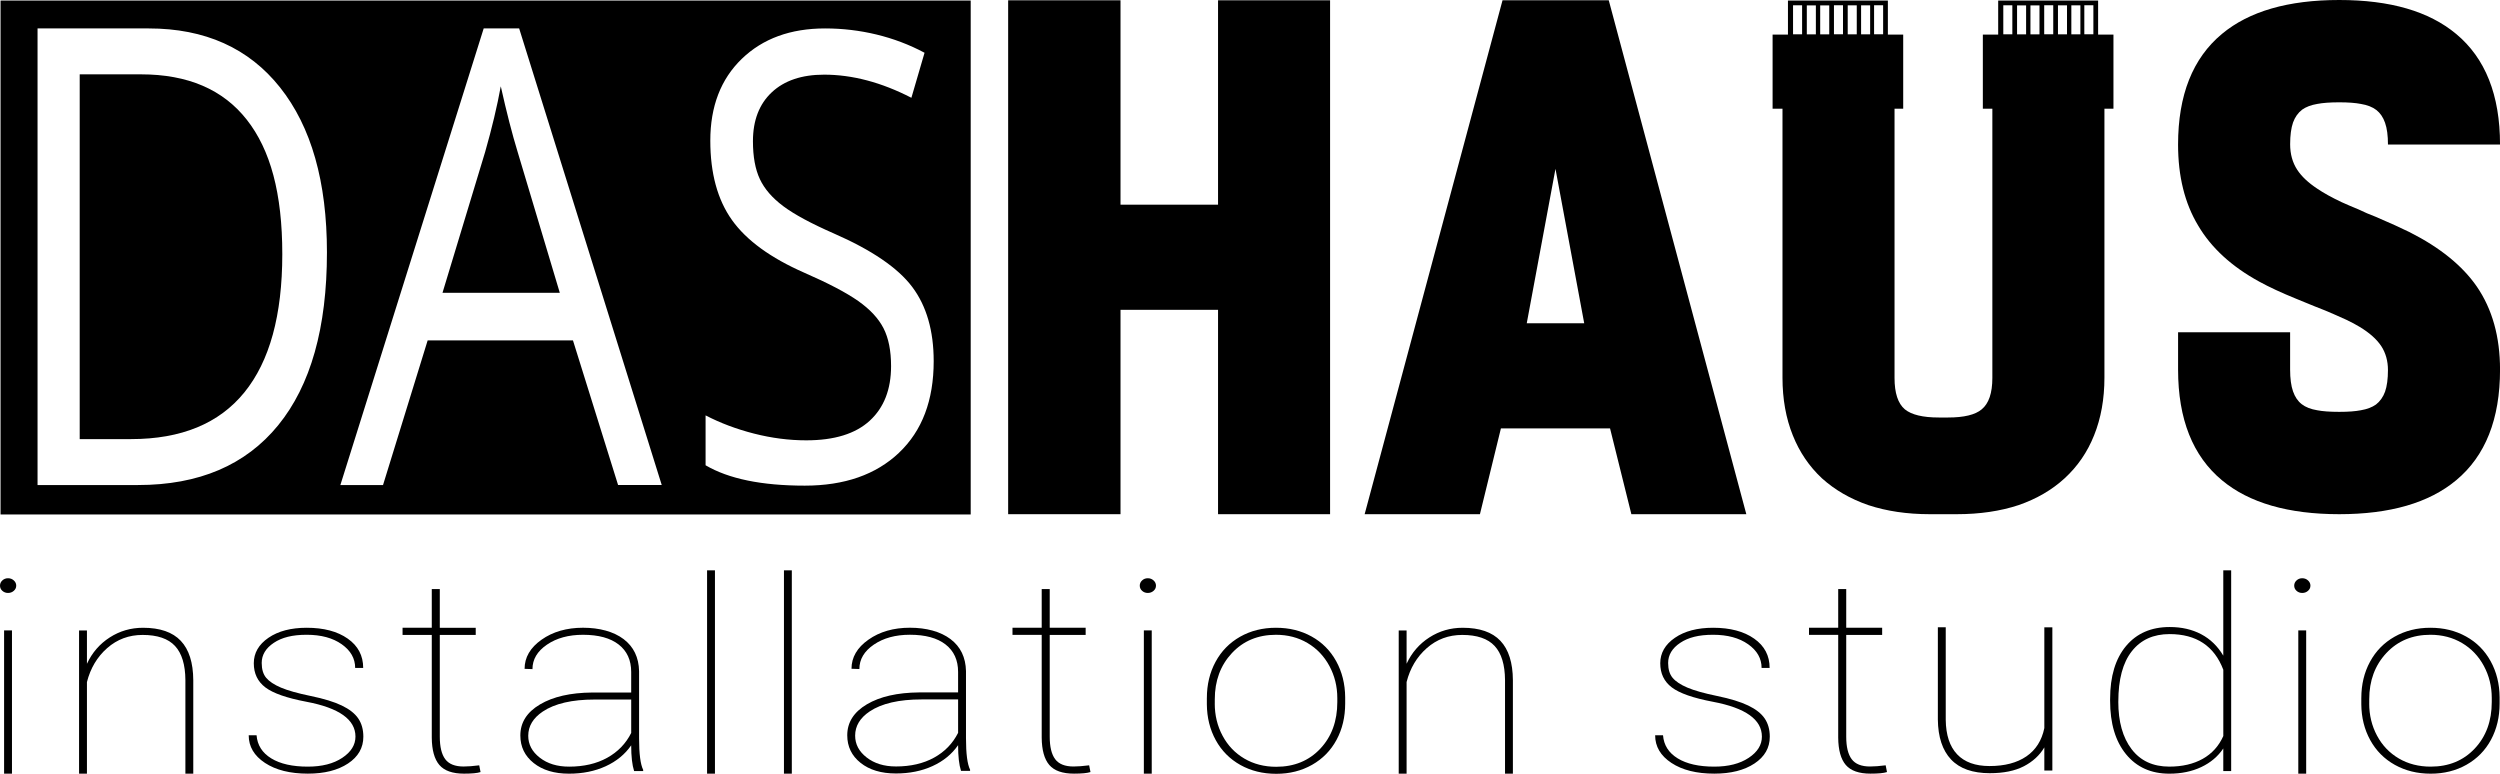
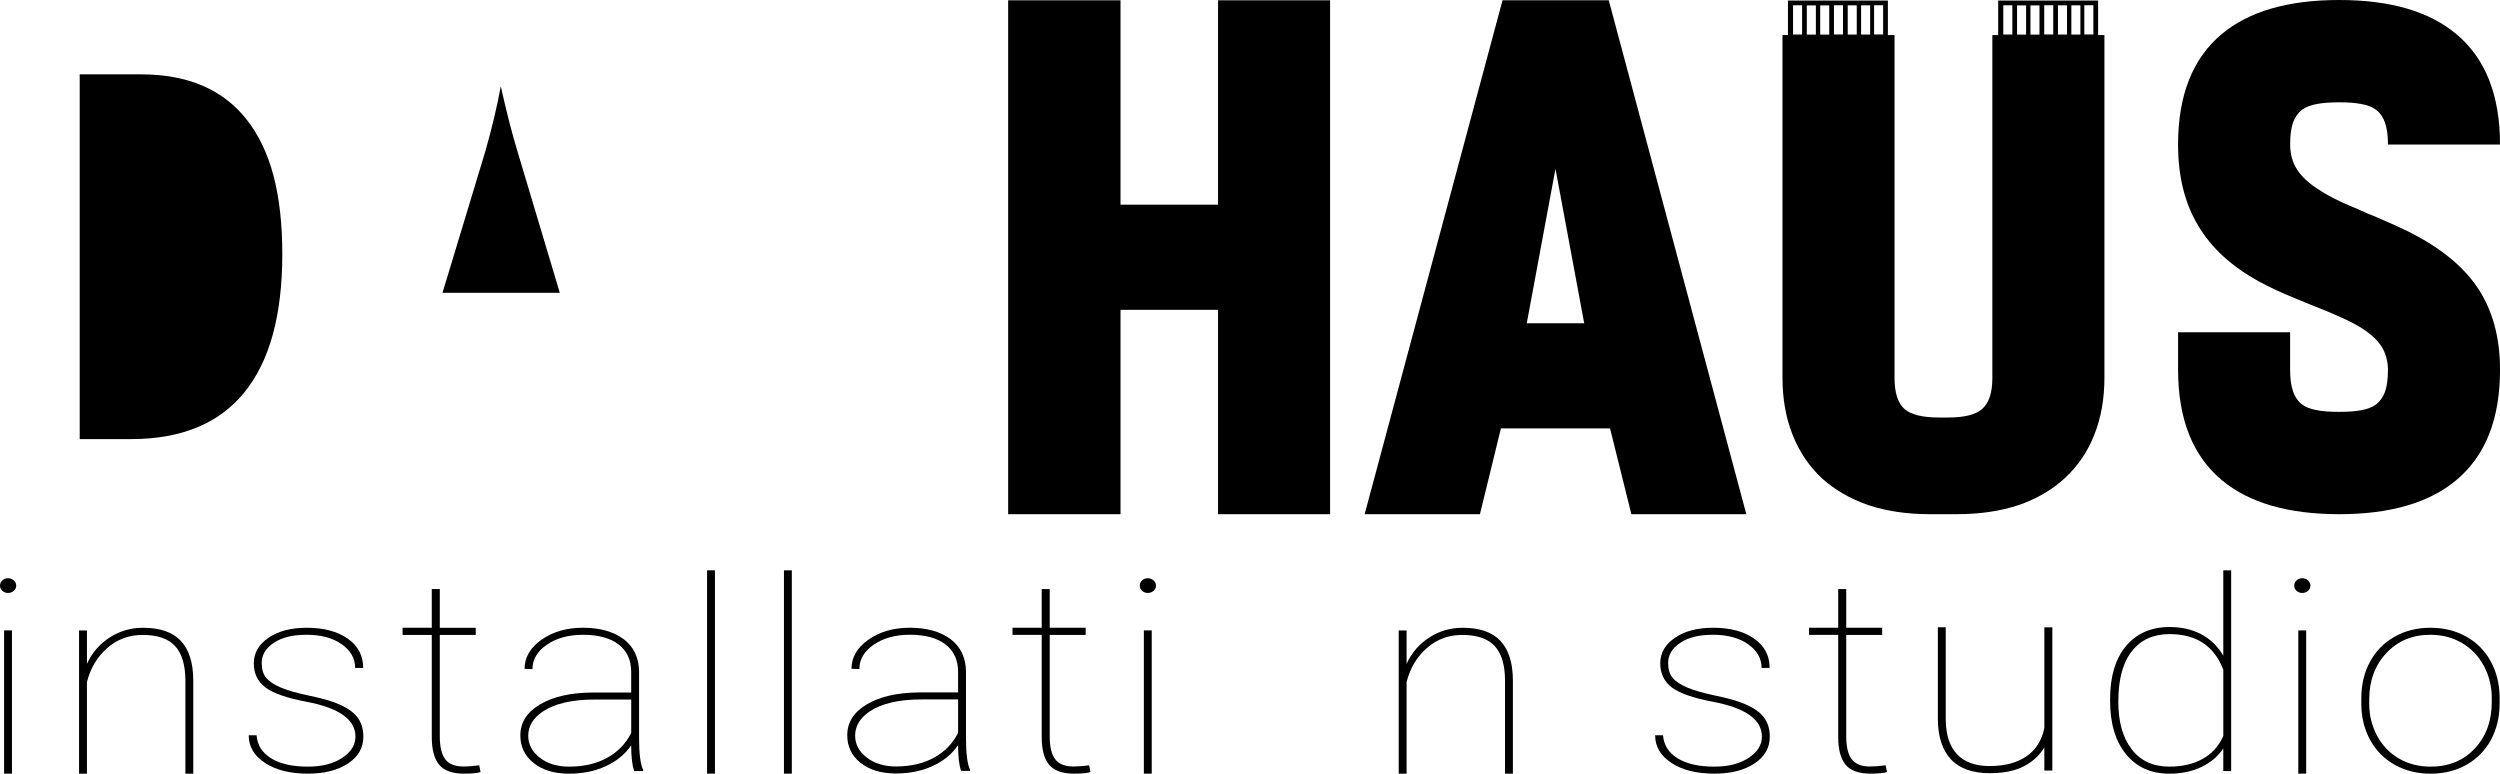
<svg xmlns="http://www.w3.org/2000/svg" width="210" height="65" viewBox="0 0 210 65" fill="none">
  <path d="M42.066 7.247C41.761 8.92 41.324 10.758 40.753 12.76L37.17 24.595H47.023L43.481 12.76C43.023 11.262 42.55 9.425 42.065 7.247H42.066Z" fill="black" />
  <path d="M20.724 10.049C18.732 7.513 15.77 6.245 11.841 6.245H6.695V36.885H11.007C15.228 36.885 18.401 35.577 20.526 32.962C22.65 30.347 23.713 26.479 23.713 21.354C23.713 16.228 22.717 12.583 20.724 10.047V10.049Z" fill="black" />
-   <path d="M0.046 0.047V43.215H81.539V0.047H0.046ZM23.369 35.719C20.64 39.068 16.714 40.743 11.59 40.743H3.154V2.388H12.486C17.221 2.388 20.901 4.041 23.526 7.346C26.15 10.652 27.463 15.269 27.463 21.198C27.463 27.529 26.099 32.369 23.369 35.718V35.719ZM51.92 40.743L48.129 28.594H35.923L32.174 40.743H28.591L40.63 2.388H43.609L55.586 40.742H51.92V40.743ZM75.515 38.035C73.571 39.874 70.933 40.794 67.6 40.794C63.989 40.794 61.213 40.224 59.269 39.083V34.892C60.517 35.54 61.879 36.051 63.351 36.425C64.823 36.8 66.28 36.988 67.726 36.988C70.087 36.988 71.864 36.438 73.059 35.339C74.254 34.24 74.85 32.712 74.85 30.753C74.85 29.458 74.638 28.398 74.215 27.571C73.79 26.745 73.082 25.982 72.09 25.285C71.097 24.586 69.587 23.793 67.56 22.908C64.728 21.664 62.703 20.191 61.489 18.487C60.273 16.784 59.666 14.56 59.666 11.817C59.666 8.938 60.547 6.647 62.31 4.943C64.074 3.24 66.407 2.388 69.309 2.388C72.213 2.388 75.121 3.069 77.662 4.432L76.557 8.214C74.044 6.919 71.6 6.271 69.225 6.271C67.35 6.271 65.885 6.766 64.83 7.753C63.774 8.742 63.247 10.112 63.247 11.866C63.247 13.161 63.441 14.222 63.83 15.048C64.218 15.875 64.875 16.632 65.799 17.322C66.722 18.011 68.134 18.774 70.037 19.608C73.231 21.004 75.428 22.504 76.629 24.105C77.83 25.706 78.43 27.785 78.43 30.34C78.43 33.628 77.459 36.191 75.515 38.032V38.035Z" fill="black" />
  <path d="M94.123 26.025V43.192H84.685V0.025H94.123V17.193H102.316V0.025H111.727V43.192H102.316V26.025H94.123Z" fill="black" />
  <path d="M135.245 35.988H126.076L124.314 43.192H114.63L126.212 0.025H135.136L146.691 43.192H137.035L135.245 35.988ZM128.247 27.156H133.074L130.66 14.183L128.247 27.156Z" fill="black" />
  <path d="M167.36 2.945H176.772V31.722C176.772 33.515 176.482 35.13 175.903 36.569C175.343 37.974 174.52 39.174 173.435 40.172C172.368 41.154 171.074 41.906 169.556 42.431C168.019 42.938 166.293 43.192 164.375 43.192H162.096C160.198 43.192 158.48 42.938 156.943 42.431C155.423 41.906 154.122 41.154 153.037 40.172C151.97 39.174 151.156 37.974 150.596 36.569C150.017 35.132 149.729 33.515 149.729 31.722V2.945H159.141V31.747C159.141 33.015 159.429 33.895 160.009 34.385C160.57 34.842 161.519 35.07 162.857 35.07H163.642C164.98 35.07 165.921 34.842 166.463 34.385C167.06 33.895 167.358 33.015 167.358 31.747V2.945H167.36Z" fill="black" />
  <path d="M200.018 29.062C199.637 28.49 199.032 27.952 198.2 27.451C197.875 27.253 197.505 27.057 197.088 26.859C196.78 26.717 196.419 26.556 196.005 26.376C195.606 26.198 195.082 25.982 194.431 25.732L193.644 25.41L192.859 25.088C191.628 24.587 190.608 24.112 189.793 23.665C187.461 22.394 185.742 20.818 184.64 18.938C183.519 17.075 182.958 14.811 182.958 12.142C182.958 7.988 184.187 4.89 186.646 2.847C188.925 0.95 192.207 0 196.493 0C200.779 0 204.033 0.95 206.312 2.847C208.772 4.889 210.002 7.987 210.002 12.142H200.589C200.589 11.39 200.509 10.781 200.345 10.315C200.183 9.85 199.938 9.492 199.614 9.24C199.289 8.989 198.853 8.819 198.311 8.73C197.858 8.641 197.253 8.595 196.494 8.595C195.735 8.595 195.119 8.64 194.65 8.73C194.126 8.819 193.701 8.981 193.375 9.214C193.031 9.482 192.778 9.84 192.616 10.288C192.454 10.755 192.372 11.363 192.372 12.115C192.372 12.94 192.57 13.655 192.968 14.264C193.331 14.819 193.891 15.347 194.65 15.848C195.175 16.206 195.853 16.582 196.684 16.976C197.081 17.156 197.561 17.362 198.122 17.593L198.827 17.916L199.56 18.211C200.771 18.731 201.72 19.161 202.407 19.501C204.956 20.79 206.836 22.312 208.049 24.066C209.351 25.964 210.003 28.292 210.003 31.05C210.003 35.205 208.774 38.302 206.313 40.345C204.035 42.243 200.761 43.192 196.494 43.192C192.227 43.192 188.926 42.243 186.648 40.345C184.189 38.303 182.959 35.205 182.959 31.05V27.908H192.37V31.05C192.37 31.802 192.452 32.412 192.615 32.877C192.777 33.342 193.021 33.702 193.346 33.952C193.672 34.203 194.106 34.373 194.647 34.462C195.1 34.551 195.715 34.596 196.492 34.596C197.269 34.596 197.839 34.551 198.308 34.462C198.833 34.373 199.257 34.211 199.583 33.979C199.927 33.71 200.18 33.352 200.344 32.904C200.507 32.439 200.588 31.829 200.588 31.077C200.588 30.325 200.398 29.636 200.019 29.062H200.018Z" fill="black" />
  <path d="M150.188 0.047V2.988H158.581V0.047H150.188ZM151.377 2.899H150.616V0.444H151.377V2.898V2.899ZM152.533 2.907H151.772V0.453H152.533V2.906V2.907ZM153.657 2.907H152.896V0.453H153.657V2.906V2.907ZM154.812 2.895H154.052V0.441H154.812V2.895ZM155.968 2.903H155.208V0.448H155.968V2.902V2.903ZM157.092 2.903H156.332V0.448H157.092V2.902V2.903ZM158.183 2.895H157.423V0.441H158.183V2.895Z" fill="black" />
-   <path d="M159.869 2.906H148.898V9.131H159.869V2.906Z" fill="black" />
  <path d="M167.848 0.047V2.988H176.242V0.047H167.848ZM169.037 2.899H168.277V0.444H169.037V2.898V2.899ZM170.193 2.907H169.433V0.453H170.193V2.906V2.907ZM171.317 2.907H170.557V0.453H171.317V2.906V2.907ZM172.473 2.895H171.713V0.441H172.473V2.895ZM173.629 2.903H172.869V0.448H173.629V2.902V2.903ZM174.753 2.903H173.993V0.448H174.753V2.902V2.903ZM175.844 2.895H175.083V0.441H175.844V2.895Z" fill="black" />
-   <path d="M177.53 2.906H166.559V9.131H177.53V2.906Z" fill="black" />
+   <path d="M177.53 2.906V9.131H177.53V2.906Z" fill="black" />
  <path d="M0 49.195C0 49.025 0.065 48.877 0.197 48.756C0.327 48.634 0.487 48.572 0.676 48.572C0.864 48.572 1.025 48.634 1.16 48.756C1.295 48.879 1.363 49.025 1.363 49.195C1.363 49.365 1.296 49.511 1.16 49.629C1.025 49.748 0.863 49.808 0.676 49.808C0.488 49.808 0.329 49.748 0.197 49.629C0.065 49.511 0 49.366 0 49.195ZM1.006 64.987H0.344V52.954H1.006V64.987Z" fill="black" />
  <path d="M7.304 55.757C7.737 54.823 8.376 54.086 9.218 53.545C10.06 53.003 10.993 52.733 12.015 52.733C13.439 52.733 14.495 53.098 15.186 53.829C15.877 54.56 16.227 55.663 16.235 57.137V64.989H15.573V57.123C15.565 55.835 15.275 54.88 14.702 54.262C14.129 53.644 13.221 53.334 11.978 53.334C10.833 53.334 9.841 53.703 9.003 54.44C8.165 55.177 7.599 56.128 7.303 57.29V64.99H6.641V52.957H7.303V55.76L7.304 55.757Z" fill="black" />
  <path d="M29.859 61.876C29.859 60.441 28.485 59.465 25.736 58.947C24.084 58.634 22.935 58.231 22.289 57.74C21.643 57.248 21.319 56.573 21.319 55.714C21.319 54.855 21.73 54.134 22.553 53.573C23.375 53.011 24.444 52.732 25.761 52.732C27.192 52.732 28.341 53.035 29.208 53.644C30.075 54.252 30.508 55.074 30.508 56.107H29.834C29.834 55.313 29.458 54.65 28.706 54.118C27.954 53.587 26.971 53.321 25.761 53.321C24.551 53.321 23.68 53.546 23.001 53.997C22.323 54.448 21.983 55.014 21.983 55.69C21.983 56.222 22.109 56.639 22.363 56.941C22.617 57.243 23.029 57.516 23.602 57.76C24.175 58.003 25.009 58.239 26.105 58.464C27.202 58.69 28.069 58.956 28.706 59.262C29.344 59.568 29.806 59.93 30.092 60.349C30.378 60.769 30.521 61.279 30.521 61.884C30.521 62.815 30.092 63.566 29.233 64.134C28.374 64.702 27.25 64.986 25.86 64.986C24.371 64.986 23.171 64.685 22.259 64.085C21.347 63.485 20.891 62.711 20.891 61.764H21.552C21.618 62.594 22.029 63.24 22.786 63.704C23.542 64.166 24.567 64.397 25.86 64.397C27.045 64.397 28.009 64.151 28.749 63.659C29.488 63.168 29.859 62.572 29.859 61.873V61.876Z" fill="black" />
  <path d="M36.943 49.486V52.733H39.961V53.333H36.943V61.882C36.943 62.736 37.096 63.367 37.403 63.775C37.709 64.183 38.222 64.387 38.943 64.387C39.303 64.387 39.741 64.354 40.255 64.287L40.366 64.854C40.097 64.943 39.635 64.987 38.98 64.987C38.016 64.987 37.323 64.744 36.907 64.258C36.491 63.772 36.277 63.006 36.269 61.959V53.332H33.815V52.732H36.269V49.484H36.943V49.486Z" fill="black" />
  <path d="M53.266 64.77C53.102 64.268 53.02 63.546 53.02 62.608C52.497 63.365 51.781 63.952 50.873 64.367C49.966 64.781 48.939 64.989 47.794 64.989C46.568 64.989 45.58 64.692 44.832 64.098C44.084 63.505 43.709 62.73 43.709 61.777C43.709 60.692 44.258 59.823 45.359 59.172C46.459 58.52 47.922 58.187 49.744 58.172H53.02V56.445C53.02 55.455 52.67 54.687 51.971 54.141C51.272 53.595 50.273 53.322 48.972 53.322C47.762 53.322 46.751 53.599 45.942 54.152C45.131 54.705 44.727 55.39 44.727 56.206L44.066 56.183C44.066 55.221 44.539 54.407 45.488 53.736C46.437 53.066 47.599 52.73 48.972 52.73C50.346 52.73 51.541 53.049 52.383 53.685C53.225 54.323 53.658 55.22 53.683 56.378V62.026C53.683 63.322 53.797 64.204 54.027 64.67V64.769H53.267L53.266 64.77ZM47.794 64.398C49.038 64.398 50.107 64.151 51.002 63.655C51.899 63.159 52.57 62.465 53.021 61.568V58.761H49.955C48.056 58.761 46.605 59.096 45.599 59.766C44.782 60.312 44.372 60.993 44.372 61.809C44.372 62.53 44.694 63.141 45.341 63.644C45.986 64.147 46.805 64.397 47.794 64.397V64.398Z" fill="black" />
  <path d="M60.056 64.987H59.394V47.906H60.056V64.987Z" fill="black" />
  <path d="M66.513 64.987H65.852V47.906H66.513V64.987Z" fill="black" />
  <path d="M80.726 64.754C80.562 64.252 80.48 63.532 80.48 62.594C79.957 63.35 79.241 63.936 78.333 64.35C77.426 64.765 76.399 64.972 75.254 64.972C74.028 64.972 73.04 64.676 72.291 64.082C71.544 63.489 71.169 62.716 71.169 61.764C71.169 60.681 71.718 59.813 72.819 59.162C73.919 58.511 75.382 58.179 77.204 58.163H80.48V56.44C80.48 55.451 80.13 54.684 79.431 54.138C78.731 53.592 77.732 53.319 76.432 53.319C75.222 53.319 74.211 53.596 73.402 54.148C72.591 54.7 72.188 55.384 72.188 56.199L71.526 56.176C71.526 55.216 71.999 54.401 72.948 53.733C73.897 53.064 75.058 52.729 76.432 52.729C77.806 52.729 79.001 53.048 79.843 53.684C80.685 54.32 81.118 55.217 81.143 56.373V62.013C81.143 63.308 81.257 64.188 81.487 64.653V64.752H80.727L80.726 64.754ZM75.254 64.383C76.498 64.383 77.567 64.135 78.462 63.641C79.359 63.147 80.03 62.452 80.481 61.557V58.752H77.415C75.516 58.752 74.065 59.087 73.059 59.756C72.242 60.302 71.832 60.981 71.832 61.796C71.832 62.516 72.154 63.127 72.801 63.629C73.446 64.13 74.265 64.382 75.254 64.382V64.383Z" fill="black" />
  <path d="M88.177 49.484V52.732H91.195V53.332H88.177V61.881C88.177 62.735 88.33 63.365 88.636 63.773C88.943 64.181 89.456 64.386 90.177 64.386C90.537 64.386 90.975 64.353 91.489 64.286L91.6 64.853C91.331 64.942 90.869 64.986 90.214 64.986C89.25 64.986 88.557 64.743 88.141 64.257C87.725 63.771 87.511 63.005 87.503 61.958V53.33H85.049V52.73H87.503V49.483H88.177V49.484Z" fill="black" />
  <path d="M95.74 49.195C95.74 49.025 95.805 48.877 95.937 48.756C96.067 48.634 96.227 48.572 96.415 48.572C96.604 48.572 96.765 48.634 96.9 48.756C97.034 48.879 97.102 49.025 97.102 49.195C97.102 49.365 97.036 49.511 96.9 49.629C96.765 49.748 96.603 49.808 96.415 49.808C96.228 49.808 96.067 49.748 95.937 49.629C95.806 49.511 95.74 49.366 95.74 49.195ZM96.746 64.987H96.084V52.954H96.746V64.987Z" fill="black" />
-   <path d="M101.377 58.637C101.377 57.508 101.62 56.492 102.107 55.592C102.594 54.691 103.281 53.99 104.168 53.486C105.055 52.984 106.059 52.732 107.179 52.732C108.299 52.732 109.29 52.975 110.172 53.464C111.056 53.953 111.744 54.645 112.24 55.541C112.734 56.438 112.985 57.448 112.995 58.57V59.095C112.995 60.231 112.753 61.249 112.27 62.146C111.787 63.042 111.103 63.741 110.215 64.245C109.327 64.748 108.324 65 107.203 65C106.081 65 105.078 64.752 104.191 64.257C103.305 63.761 102.615 63.066 102.124 62.173C101.634 61.281 101.384 60.277 101.376 59.162V58.637H101.377ZM102.039 59.096C102.039 60.081 102.257 60.983 102.696 61.802C103.133 62.622 103.743 63.261 104.525 63.72C105.306 64.18 106.199 64.41 107.205 64.41C108.718 64.41 109.952 63.903 110.905 62.889C111.857 61.877 112.334 60.571 112.334 58.975V58.637C112.334 57.668 112.113 56.771 111.672 55.947C111.231 55.124 110.619 54.48 109.838 54.017C109.057 53.554 108.171 53.322 107.182 53.322C105.669 53.322 104.434 53.836 103.477 54.863C102.519 55.891 102.042 57.186 102.042 58.745V59.095L102.039 59.096Z" fill="black" />
  <path d="M118.153 55.757C118.586 54.823 119.224 54.086 120.066 53.545C120.909 53.003 121.841 52.733 122.864 52.733C124.286 52.733 125.343 53.098 126.034 53.829C126.725 54.56 127.074 55.663 127.083 57.137V64.989H126.422V57.123C126.413 55.835 126.123 54.88 125.55 54.262C124.978 53.644 124.07 53.334 122.828 53.334C121.681 53.334 120.691 53.703 119.853 54.44C119.014 55.177 118.448 56.128 118.154 57.29V64.99H117.492V52.957H118.154V55.76L118.153 55.757Z" fill="black" />
  <path d="M147.999 61.876C147.999 60.441 146.625 59.465 143.876 58.947C142.225 58.634 141.075 58.231 140.43 57.74C139.783 57.248 139.461 56.573 139.461 55.714C139.461 54.855 139.872 54.134 140.695 53.573C141.516 53.011 142.586 52.732 143.901 52.732C145.332 52.732 146.482 53.035 147.348 53.644C148.216 54.252 148.649 55.074 148.649 56.107H147.974C147.974 55.313 147.598 54.65 146.846 54.118C146.092 53.587 145.111 53.321 143.901 53.321C142.691 53.321 141.82 53.546 141.141 53.997C140.463 54.448 140.123 55.014 140.123 55.69C140.123 56.222 140.249 56.639 140.503 56.941C140.756 57.243 141.169 57.516 141.742 57.76C142.314 58.003 143.149 58.239 144.244 58.464C145.34 58.69 146.208 58.956 146.846 59.262C147.484 59.568 147.945 59.93 148.232 60.349C148.518 60.769 148.662 61.279 148.662 61.884C148.662 62.815 148.232 63.566 147.375 64.134C146.516 64.702 145.392 64.986 144.001 64.986C142.512 64.986 141.312 64.685 140.4 64.085C139.489 63.485 139.032 62.711 139.032 61.764H139.694C139.759 62.594 140.17 63.24 140.928 63.704C141.684 64.166 142.708 64.397 144.001 64.397C145.188 64.397 146.149 64.151 146.89 63.659C147.63 63.168 148 62.572 148 61.873L147.999 61.876Z" fill="black" />
  <path d="M155.083 49.484V52.732H158.101V53.332H155.083V61.881C155.083 62.735 155.236 63.365 155.543 63.773C155.849 64.181 156.363 64.386 157.083 64.386C157.444 64.386 157.881 64.353 158.396 64.286L158.507 64.853C158.237 64.942 157.775 64.986 157.12 64.986C156.156 64.986 155.464 64.743 155.047 64.257C154.631 63.771 154.417 63.005 154.409 61.958V53.33H151.956V52.73H154.409V49.483H155.083V49.484Z" fill="black" />
  <path d="M171.724 64.727V62.781C171.331 63.447 170.758 63.975 170.006 64.365C169.254 64.754 168.3 64.948 167.147 64.948C165.7 64.948 164.613 64.564 163.89 63.797C163.167 63.03 162.796 61.912 162.78 60.444V52.693H163.442V60.466C163.457 61.742 163.777 62.707 164.4 63.364C165.021 64.02 165.929 64.348 167.124 64.348C168.392 64.348 169.421 64.078 170.215 63.537C171.008 62.995 171.511 62.201 171.724 61.157V52.694H172.398V64.727H171.724Z" fill="black" />
  <path d="M177.25 58.709C177.25 56.814 177.696 55.333 178.587 54.267C179.479 53.202 180.701 52.67 182.254 52.67C183.252 52.67 184.134 52.871 184.898 53.275C185.662 53.677 186.283 54.277 186.756 55.075V47.906H187.418V64.769H186.756V62.87C186.306 63.544 185.689 64.064 184.903 64.435C184.118 64.804 183.226 64.989 182.229 64.989C180.69 64.989 179.476 64.443 178.585 63.353C177.694 62.263 177.249 60.766 177.249 58.862V58.709H177.25ZM177.937 58.939C177.937 60.622 178.309 61.952 179.054 62.929C179.798 63.907 180.854 64.396 182.22 64.396C183.316 64.396 184.252 64.177 185.028 63.743C185.805 63.307 186.382 62.669 186.758 61.827V56.26C185.998 54.262 184.492 53.264 182.244 53.264C180.886 53.264 179.829 53.742 179.074 54.702C178.316 55.661 177.939 57.073 177.939 58.94L177.937 58.939Z" fill="black" />
  <path d="M192.713 49.195C192.713 49.025 192.778 48.877 192.91 48.756C193.04 48.634 193.2 48.572 193.389 48.572C193.577 48.572 193.738 48.634 193.873 48.756C194.008 48.879 194.076 49.025 194.076 49.195C194.076 49.365 194.009 49.511 193.873 49.629C193.738 49.748 193.576 49.808 193.389 49.808C193.201 49.808 193.04 49.748 192.91 49.629C192.779 49.511 192.713 49.366 192.713 49.195ZM193.719 64.987H193.057V52.954H193.719V64.987Z" fill="black" />
  <path d="M198.351 58.63C198.351 57.501 198.594 56.487 199.081 55.587C199.568 54.688 200.255 53.987 201.142 53.485C202.028 52.982 203.033 52.732 204.153 52.732C205.272 52.732 206.263 52.975 207.146 53.464C208.03 53.951 208.718 54.643 209.213 55.54C209.707 56.435 209.959 57.445 209.968 58.566V59.091C209.968 60.227 209.727 61.242 209.244 62.139C208.761 63.034 208.077 63.733 207.189 64.236C206.301 64.738 205.297 64.989 204.176 64.989C203.055 64.989 202.052 64.741 201.165 64.247C200.278 63.751 199.589 63.058 199.098 62.165C198.608 61.273 198.358 60.27 198.35 59.156V58.633L198.351 58.63ZM199.013 59.089C199.013 60.072 199.231 60.973 199.669 61.792C200.106 62.611 200.717 63.25 201.498 63.709C202.279 64.167 203.173 64.397 204.179 64.397C205.692 64.397 206.925 63.892 207.878 62.878C208.83 61.866 209.308 60.562 209.308 58.968V58.63C209.308 57.661 209.087 56.765 208.646 55.942C208.205 55.12 207.593 54.478 206.811 54.014C206.03 53.552 205.145 53.321 204.155 53.321C202.643 53.321 201.408 53.834 200.45 54.861C199.493 55.888 199.016 57.18 199.016 58.738V59.088L199.013 59.089Z" fill="black" />
</svg>